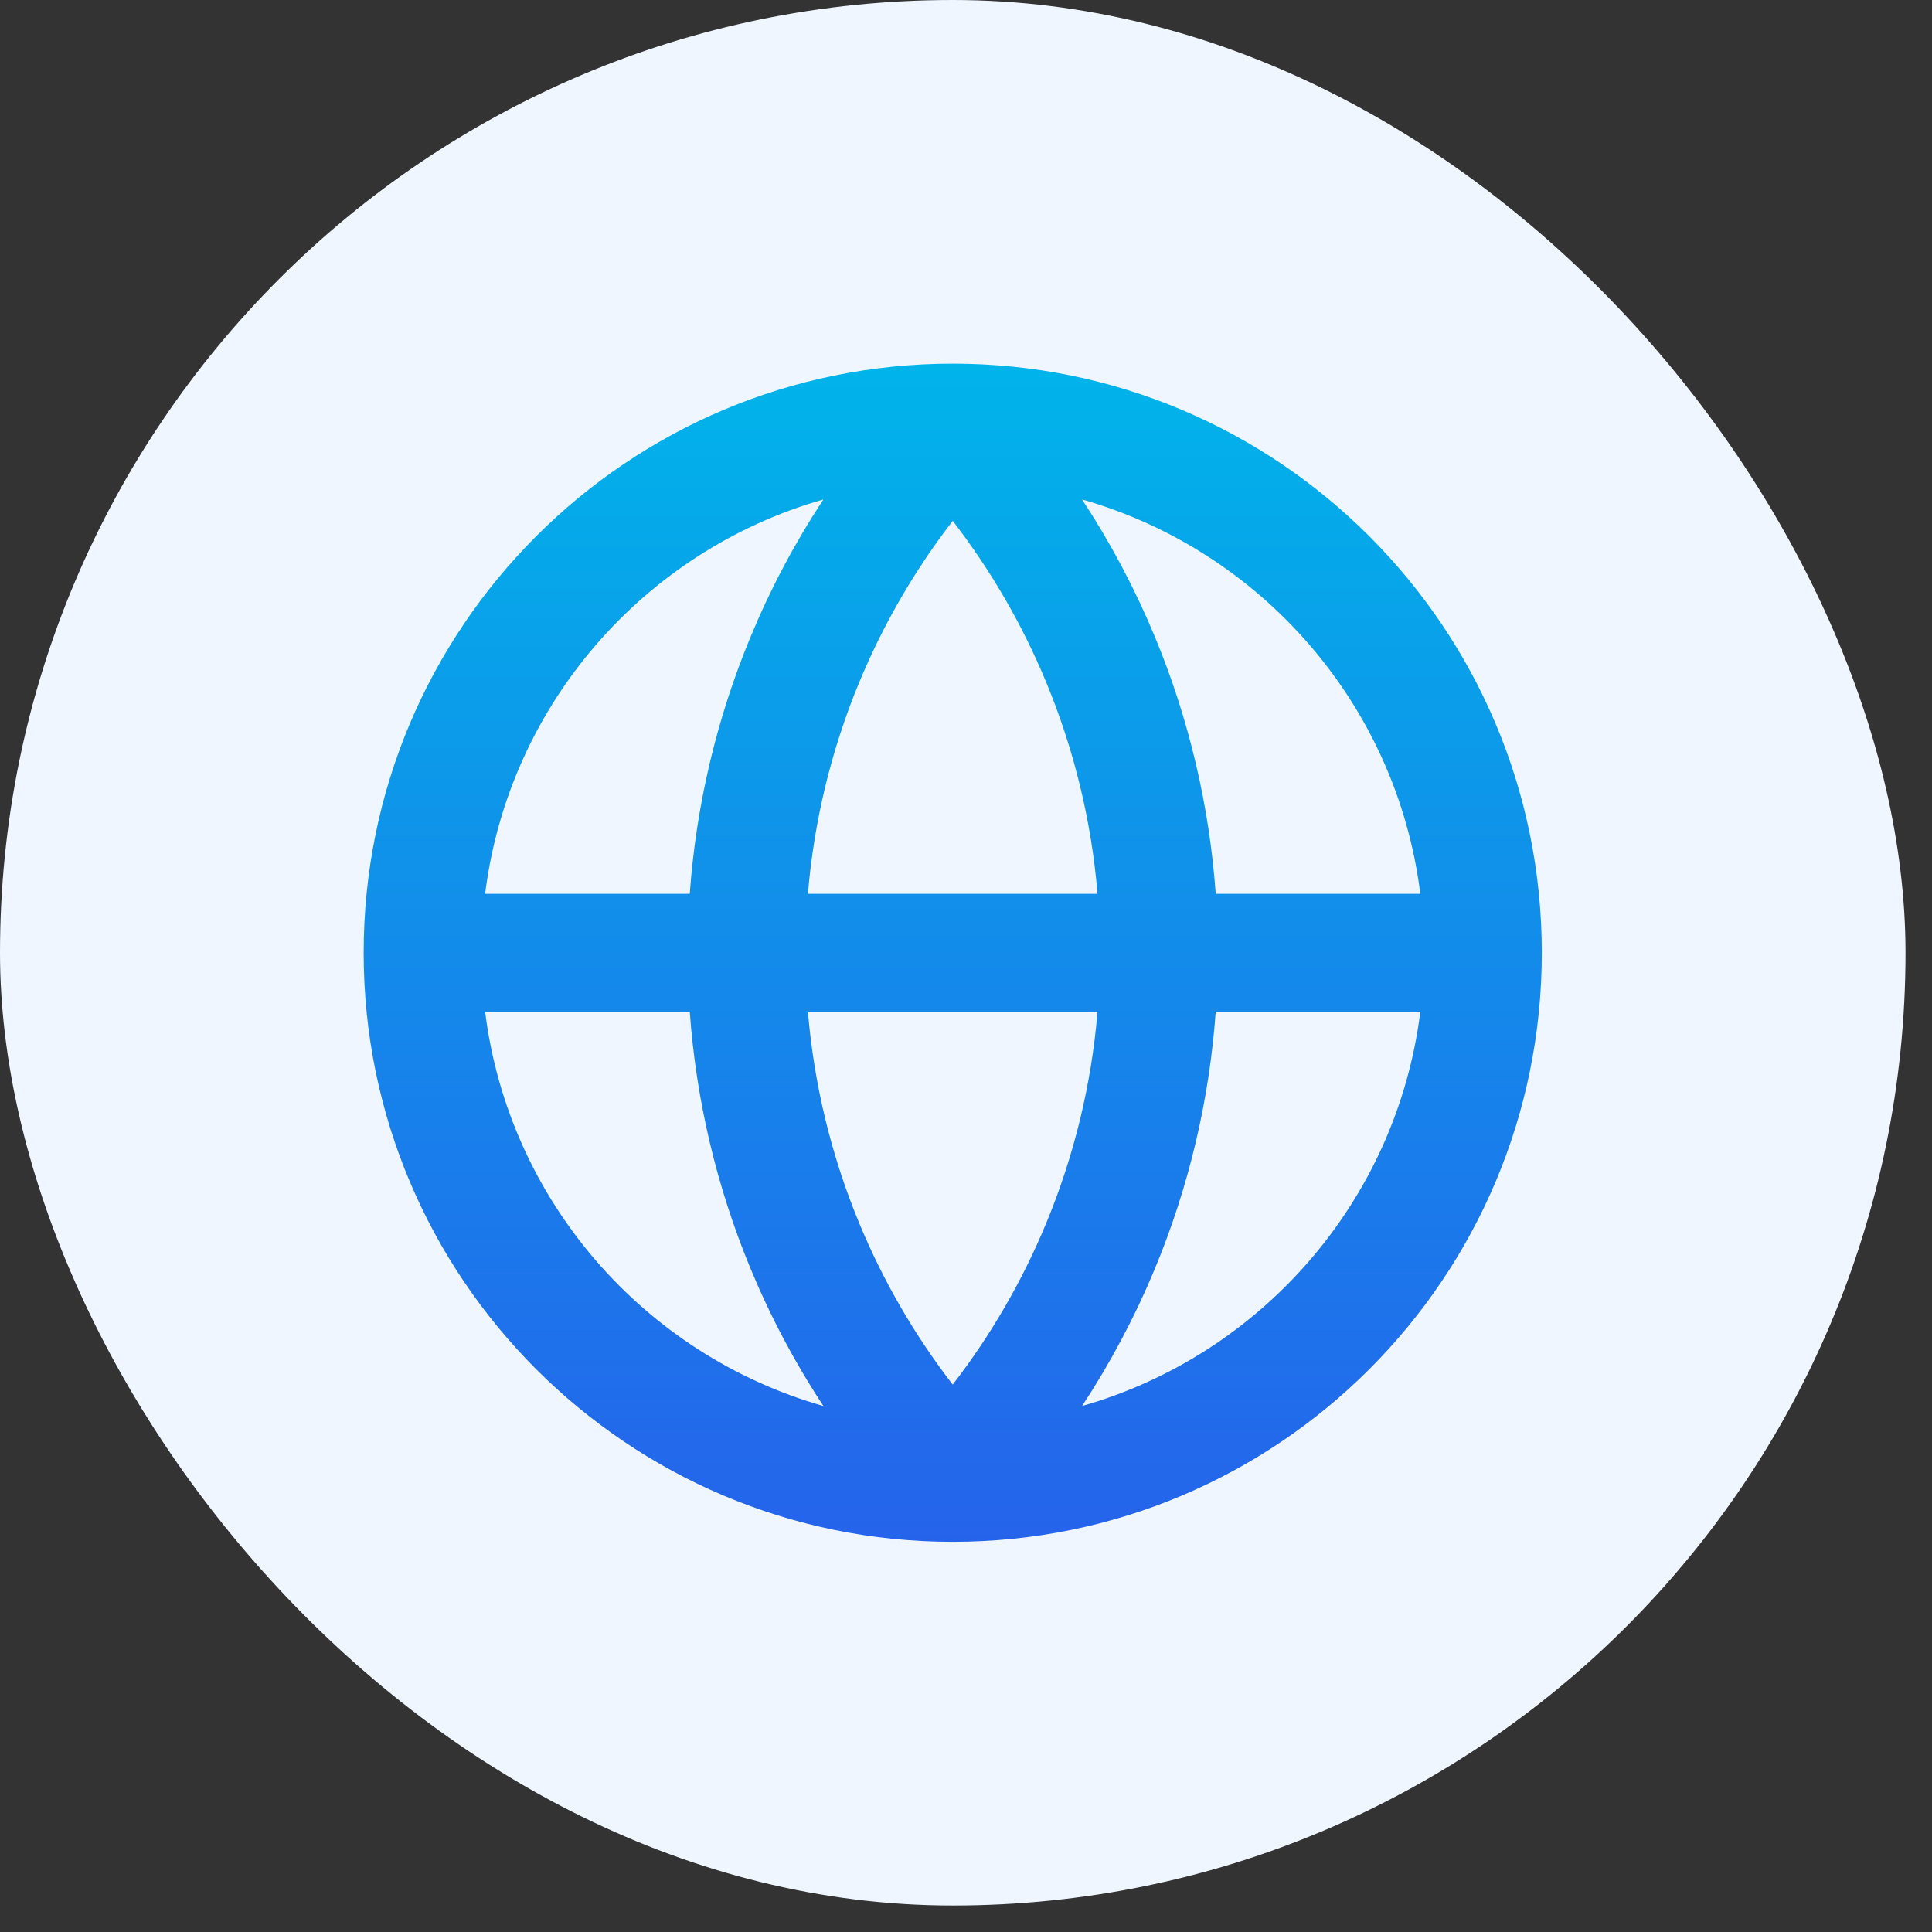
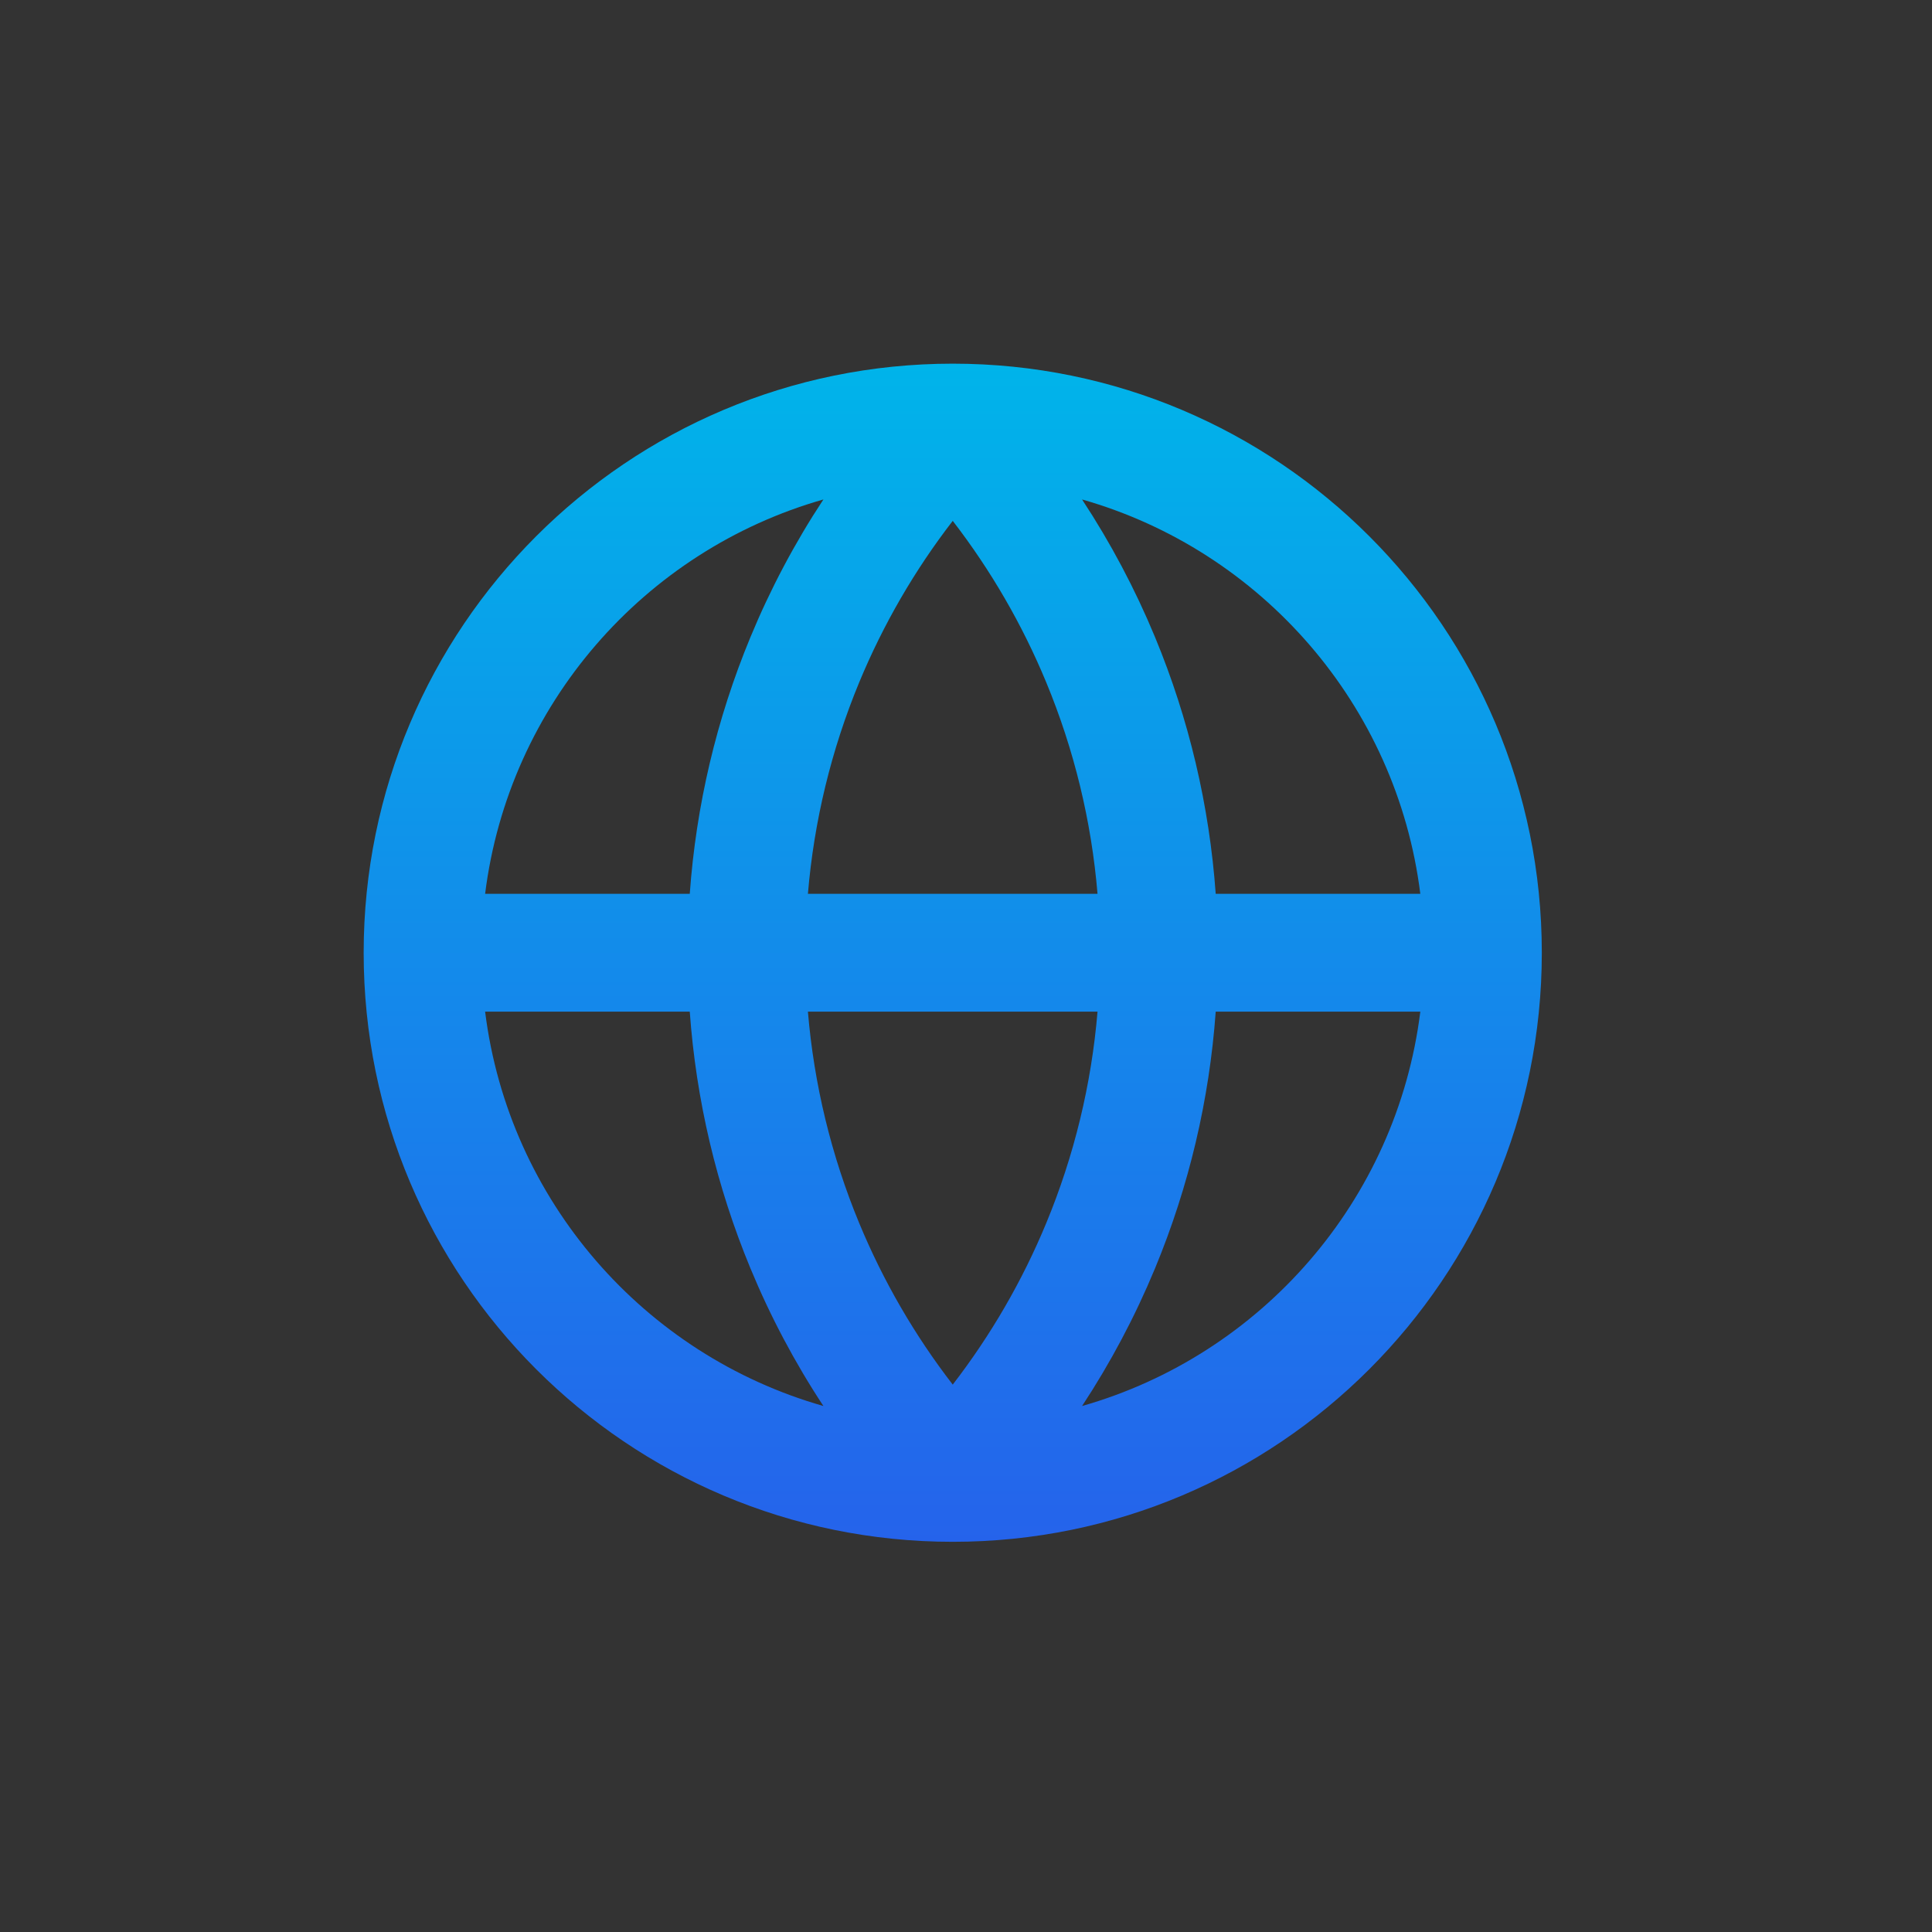
<svg xmlns="http://www.w3.org/2000/svg" width="52" height="52" viewBox="0 0 52 52" fill="none">
  <rect x="0" y="0" width="52" height="52" fill="#333333" stroke="none" />
-   <rect width="51.287" height="51.287" rx="25.643" fill="#EFF6FF" />
  <path fill-rule="evenodd" clip-rule="evenodd" d="M25.643 9.788C16.887 9.788 9.788 16.887 9.788 25.643C9.788 34.399 16.887 41.498 25.643 41.498C34.399 41.498 41.498 34.399 41.498 25.643C41.498 16.887 34.399 9.788 25.643 9.788ZM13.057 24.058H18.565C18.735 21.685 19.285 19.352 20.198 17.149C20.735 15.851 21.393 14.611 22.162 13.443C17.341 14.816 13.692 18.969 13.057 24.058ZM18.565 27.229H13.057C13.692 32.318 17.341 36.47 22.162 37.843C21.393 36.675 20.735 35.435 20.198 34.137C19.285 31.934 18.735 29.601 18.565 27.229ZM21.745 27.229H29.54C29.377 29.184 28.912 31.105 28.158 32.924C27.514 34.48 26.667 35.939 25.643 37.267C24.618 35.939 23.772 34.48 23.127 32.924C22.374 31.105 21.909 29.184 21.745 27.229ZM29.54 24.058H21.745C21.909 22.102 22.374 20.181 23.127 18.362C23.772 16.807 24.618 15.347 25.643 14.019C26.667 15.347 27.514 16.807 28.158 18.362C28.912 20.181 29.377 22.102 29.54 24.058ZM32.721 27.229C32.551 29.601 32.001 31.934 31.088 34.137C30.55 35.435 29.892 36.675 29.124 37.843C33.944 36.47 37.594 32.318 38.228 27.229H32.721ZM38.228 24.058H32.721C32.551 21.685 32.001 19.352 31.088 17.149C30.55 15.851 29.892 14.611 29.124 13.443C33.944 14.816 37.594 18.969 38.228 24.058Z" fill="url(#paint0_linear_276_673)" />
  <defs>
    <linearGradient id="paint0_linear_276_673" x1="25.643" y1="9.788" x2="25.643" y2="41.498" gradientUnits="userSpaceOnUse">
      <stop stop-color="#00B4EA" />
      <stop offset="1" stop-color="#2563EB" />
    </linearGradient>
  </defs>
</svg>